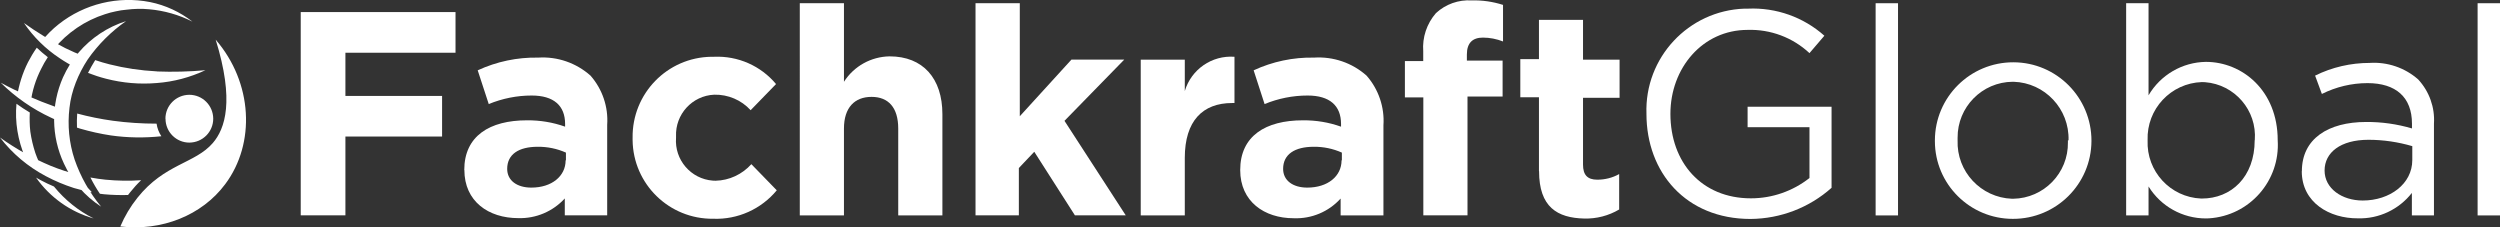
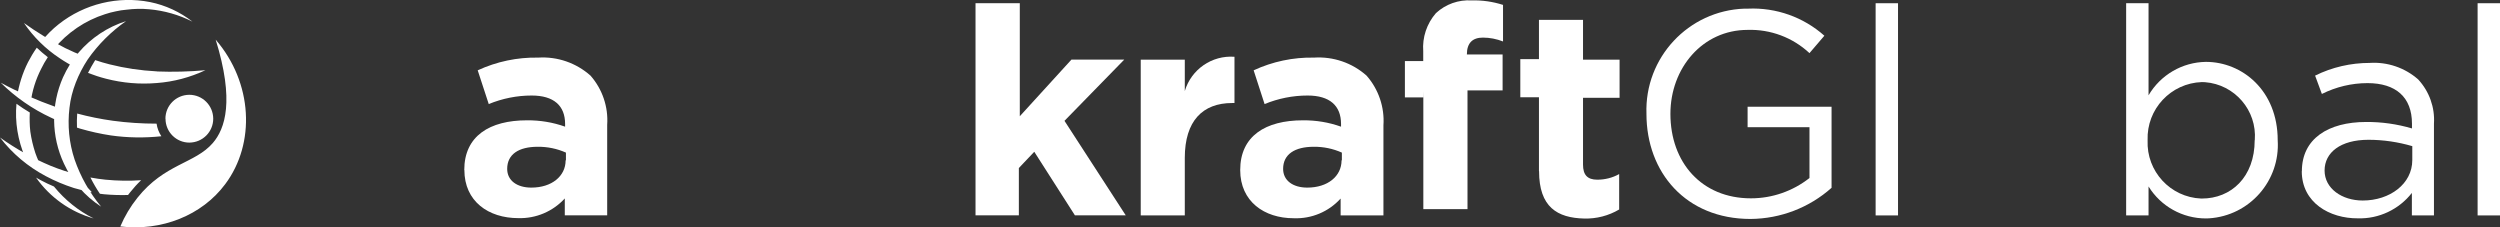
<svg xmlns="http://www.w3.org/2000/svg" id="Ebene_1" data-name="Ebene 1" viewBox="0 0 240 21.82">
  <rect x="0" y="0" width="240" height="21.82" fill="#333333" stroke="none" />
  <defs>
    <style>
      .cls-1 {
        fill: #fff;
      }
    </style>
  </defs>
  <g id="Capa_1-2" data-name="Capa 1-2">
-     <path class="cls-1" d="m28.86,1.16h14.87v3.9h-10.57v4.15h9.28v3.9h-9.28v7.56h-4.29V1.16Z" />
    <path class="cls-1" d="m44.57,16.32c0-3.27,2.44-4.77,6.02-4.77,1.25-.01,2.48.19,3.66.61v-.26c0-1.76-1.09-2.73-3.21-2.73-1.41,0-2.81.28-4.12.82l-1.06-3.24c1.82-.84,3.8-1.26,5.81-1.22,1.84-.12,3.65.51,5.02,1.73,1.14,1.3,1.72,3,1.6,4.73v8.68h-4.07v-1.62c-1.14,1.25-2.77,1.94-4.46,1.89-2.87,0-5.18-1.61-5.18-4.62Zm9.76-.93v-.74c-.85-.38-1.78-.57-2.71-.56-1.82,0-2.93.72-2.93,2.12,0,1.13.95,1.8,2.32,1.8,1.95,0,3.29-1.09,3.29-2.62h.02Z" />
-     <path class="cls-1" d="m60.73,13.23c-.06-4.24,3.32-7.72,7.56-7.78.09,0,.18,0,.27,0,2.28-.1,4.48.87,5.94,2.62l-2.44,2.51c-.89-.98-2.17-1.52-3.49-1.49-2.12.09-3.76,1.89-3.67,4.01,0,.04,0,.08,0,.13-.16,2.11,1.42,3.95,3.53,4.11.09,0,.18.01.27.01,1.31-.03,2.55-.61,3.43-1.59l2.44,2.51c-1.5,1.81-3.75,2.82-6.1,2.73-4.22.05-7.69-3.32-7.74-7.55,0-.08,0-.16,0-.23Z" />
-     <path class="cls-1" d="m76.78.31h4.24v7.54c.96-1.5,2.6-2.41,4.38-2.44,3.21,0,5.07,2.12,5.07,5.55v9.72h-4.24v-8.34c0-2.01-.94-3.04-2.56-3.04s-2.65,1.02-2.65,3.04v8.34h-4.24V.31Z" />
    <path class="cls-1" d="m93.66.31h4.24v10.85l4.96-5.44h5.07l-5.74,5.88,5.88,9.07h-4.88l-3.9-6.1-1.48,1.56v4.54h-4.16V.31Z" />
    <path class="cls-1" d="m109.51,5.73h4.23v3.01c.62-2.08,2.6-3.45,4.77-3.29v4.44h-.22c-2.82,0-4.55,1.7-4.55,5.27v5.52h-4.23V5.73Z" />
    <path class="cls-1" d="m119.06,16.32c0-3.27,2.44-4.77,6.02-4.77,1.25-.01,2.48.19,3.66.61v-.26c0-1.76-1.09-2.73-3.21-2.73-1.42,0-2.82.28-4.13.82l-1.05-3.24c1.81-.84,3.79-1.26,5.79-1.22,1.85-.12,3.67.5,5.05,1.73,1.15,1.31,1.74,3.03,1.62,4.77v8.65h-4.11v-1.62c-1.15,1.27-2.8,1.96-4.51,1.89-2.82,0-5.13-1.61-5.13-4.62Zm9.76-.93v-.74c-.85-.38-1.77-.57-2.7-.56-1.82,0-2.94.72-2.94,2.12,0,1.13.95,1.8,2.32,1.8,1.96,0,3.29-1.09,3.29-2.62h.02Z" />
-     <path class="cls-1" d="m136.63,9.35h-1.76v-3.49h1.76v-.94c-.1-1.33.34-2.65,1.22-3.66.93-.86,2.17-1.3,3.43-1.22,1.02-.03,2.04.12,3.01.43v3.51c-.61-.24-1.27-.37-1.93-.37-.98,0-1.54.5-1.54,1.62v.59h3.43v3.45h-3.37v11.4h-4.24v-11.33Z" />
+     <path class="cls-1" d="m136.63,9.35h-1.76v-3.49h1.76v-.94c-.1-1.33.34-2.65,1.22-3.66.93-.86,2.17-1.3,3.43-1.22,1.02-.03,2.04.12,3.01.43v3.51c-.61-.24-1.27-.37-1.93-.37-.98,0-1.54.5-1.54,1.62h3.43v3.45h-3.37v11.4h-4.24v-11.33Z" />
    <path class="cls-1" d="m147.74,16.43v-7.09h-1.79v-3.66h1.79V1.91h4.23v3.82h3.51v3.66h-3.51v6.41c0,.98.41,1.45,1.37,1.45.73,0,1.46-.18,2.1-.54v3.4c-1.01.6-2.18.9-3.35.87-2.59-.06-4.34-1.1-4.34-4.55Z" />
    <path class="cls-1" d="m158.06,10.92c-.19-5.38,4.02-9.9,9.41-10.09.12,0,.23,0,.35,0,2.68-.12,5.31.81,7.32,2.6l-1.43,1.67c-1.61-1.5-3.74-2.3-5.94-2.23-4.32,0-7.41,3.66-7.41,8.06,0,4.66,2.99,8.11,7.73,8.11,2.04,0,4.02-.69,5.62-1.95v-4.88h-5.94v-1.96h8.06v7.78c-2.14,1.91-4.91,2.97-7.78,2.99-6.2,0-9.99-4.46-9.99-10.09Z" />
    <path class="cls-1" d="m180.06.31h2.15v20.37h-2.15V.31Z" />
-     <path class="cls-1" d="m185.75,13.47c.01-4.15,3.39-7.5,7.54-7.49,4.15.01,7.5,3.39,7.49,7.54-.01,4.15-3.39,7.5-7.54,7.49,0,0,0,0-.01,0-4.12,0-7.47-3.33-7.48-7.45,0-.03,0-.06,0-.09Zm12.83,0c.09-3.01-2.27-5.53-5.28-5.62-.03,0-.05,0-.08,0-2.94.02-5.31,2.43-5.29,5.37,0,.08,0,.17,0,.25-.11,2.99,2.23,5.5,5.22,5.61.04,0,.08,0,.11,0,2.95-.04,5.31-2.47,5.26-5.42,0-.06,0-.13,0-.19h.05Z" />
    <path class="cls-1" d="m206.26,17.91v2.77h-2.15V.31h2.15v8.84c1.15-1.96,3.24-3.18,5.51-3.21,3.46,0,6.89,2.73,6.89,7.52.25,3.89-2.7,7.25-6.59,7.5-.1,0-.2.01-.3.01-2.25,0-4.33-1.16-5.51-3.07Zm10.2-4.46c.22-2.85-1.92-5.34-4.78-5.56-.1,0-.2-.01-.3-.01-2.98.1-5.31,2.59-5.21,5.57,0,.01,0,.02,0,.03-.12,2.96,2.18,5.46,5.14,5.58.02,0,.05,0,.07,0,2.79,0,5.07-2.04,5.07-5.61Z" />
    <path class="cls-1" d="m220.98,16.43c0-3.1,2.51-4.72,6.17-4.72,1.49-.01,2.97.2,4.4.62v-.45c0-2.56-1.56-3.9-4.27-3.9-1.52,0-3.02.36-4.38,1.04l-.65-1.76c1.63-.81,3.43-1.22,5.24-1.22,1.7-.11,3.38.46,4.66,1.59,1.06,1.15,1.61,2.68,1.51,4.24v8.81h-2.12v-2.16c-1.24,1.59-3.17,2.5-5.18,2.44-2.71.02-5.39-1.5-5.39-4.52Zm10.6-1.06v-1.34c-1.37-.4-2.78-.61-4.21-.61-2.68,0-4.21,1.22-4.21,2.95s1.67,2.88,3.66,2.88c2.61,0,4.76-1.6,4.76-3.88Z" />
    <path class="cls-1" d="m237.85.31h2.15v20.37h-2.15V.31Z" />
    <path class="cls-1" d="m15.88,11.4c0-1.27,1.02-2.29,2.29-2.3,1.27,0,2.29,1.02,2.3,2.29,0,1.27-1.02,2.29-2.29,2.3,0,0,0,0,0,0-1.26,0-2.29-1.02-2.29-2.29h0Zm4.82-7.61c1.83,5.89.91,8.57-.27,9.94-1.71,1.98-4.63,1.98-7.24,5.26-.67.84-1.22,1.76-1.64,2.75,3.95.47,7.83-1.05,10.07-4.06,2.93-3.91,2.65-9.75-.92-13.88Zm-15.52.9c1.28-1.56,2.99-2.72,4.91-3.33.33-.11.67-.2,1.02-.27.34-.08.69-.13,1.04-.16.72-.09,1.44-.11,2.17-.04,1.45.13,2.86.53,4.16,1.19-1.19-.93-2.59-1.58-4.07-1.88-3.09-.61-6.3.17-8.77,2.12-.62.49-1.18,1.05-1.67,1.67.41.24.81.47,1.22.7Zm-2.24,5.19c.14-1.14.49-2.25,1.01-3.27.19-.39.4-.76.64-1.12-.37-.29-.73-.59-1.06-.91-.31.44-.59.91-.84,1.39-.53,1.05-.88,2.18-1.06,3.34.44.2.87.39,1.31.57Zm-.41,5.57c.5.26,1,.5,1.51.72-.25-.48-.47-.98-.65-1.49-.22-.67-.38-1.35-.48-2.05-.07-.61-.08-1.22-.05-1.83-.44-.26-.87-.54-1.28-.84-.16,1.75.13,3.5.82,5.12.05.13.09.25.15.38h-.02Zm2.66,2.46c-.44-.18-.86-.39-1.28-.61l-.45-.25c1.34,1.9,3.29,3.29,5.53,3.92-1.46-.73-2.75-1.77-3.79-3.04l-.02-.02Zm2.83-12.53c-.59-.22-1.18-.48-1.75-.76-1.38-.7-2.71-1.51-3.97-2.41.91,1.34,2.08,2.49,3.43,3.38.5.34,1.03.65,1.58.92.22-.39.47-.76.74-1.11l-.02-.02Zm7.01,1.47c-1.52-.08-3.03-.3-4.5-.67-.47-.12-.93-.25-1.39-.41-.25.4-.48.81-.69,1.23.57.22,1.15.41,1.74.56,1.59.41,3.23.55,4.87.41,1.61-.12,3.19-.54,4.66-1.23-1.55.14-3.1.18-4.66.12l-.02-.02Zm-9,3.64c-.23-.07-.46-.15-.7-.23-1.81-.64-3.57-1.41-5.26-2.32,1.41,1.39,3.05,2.53,4.84,3.36.35.17.71.33,1.08.47-.01-.42,0-.84.04-1.26v-.02Zm9,1.38c-1.41,0-2.81-.09-4.21-.28-1.15-.16-2.29-.39-3.41-.69-.03.45-.04.9-.02,1.35l.31.1c.96.28,1.95.5,2.94.65,1.61.23,3.24.25,4.85.08-.24-.37-.4-.78-.46-1.22Zm-7.52,4.91c-.9-.22-1.78-.51-2.64-.86-1.72-.72-3.35-1.63-4.87-2.72,1.18,1.54,2.68,2.8,4.4,3.71.86.46,1.77.84,2.7,1.14.57.17,1.15.31,1.73.41-.5-.51-.94-1.08-1.32-1.69Zm2.62.47c-.48-.05-.97-.12-1.45-.21.27.54.57,1.06.91,1.56l.41.05c.76.07,1.53.09,2.29.07.07-.09.14-.19.22-.28.32-.4.66-.78,1.04-1.14-1.14.08-2.28.06-3.41-.05Zm-2.57-12.22c-.62.72-1.12,1.53-1.51,2.39-1.17,2.65-1.14,5.67.09,8.29.77,1.69,2.01,3.12,3.57,4.13-1.12-1.35-1.98-2.88-2.55-4.53-.53-1.6-.69-3.29-.49-4.96.09-.83.3-1.64.6-2.41.3-.78.69-1.53,1.15-2.23,1-1.44,2.25-2.68,3.68-3.68-1.77.56-3.34,1.6-4.55,3.01Z" />
  </g>
</svg>